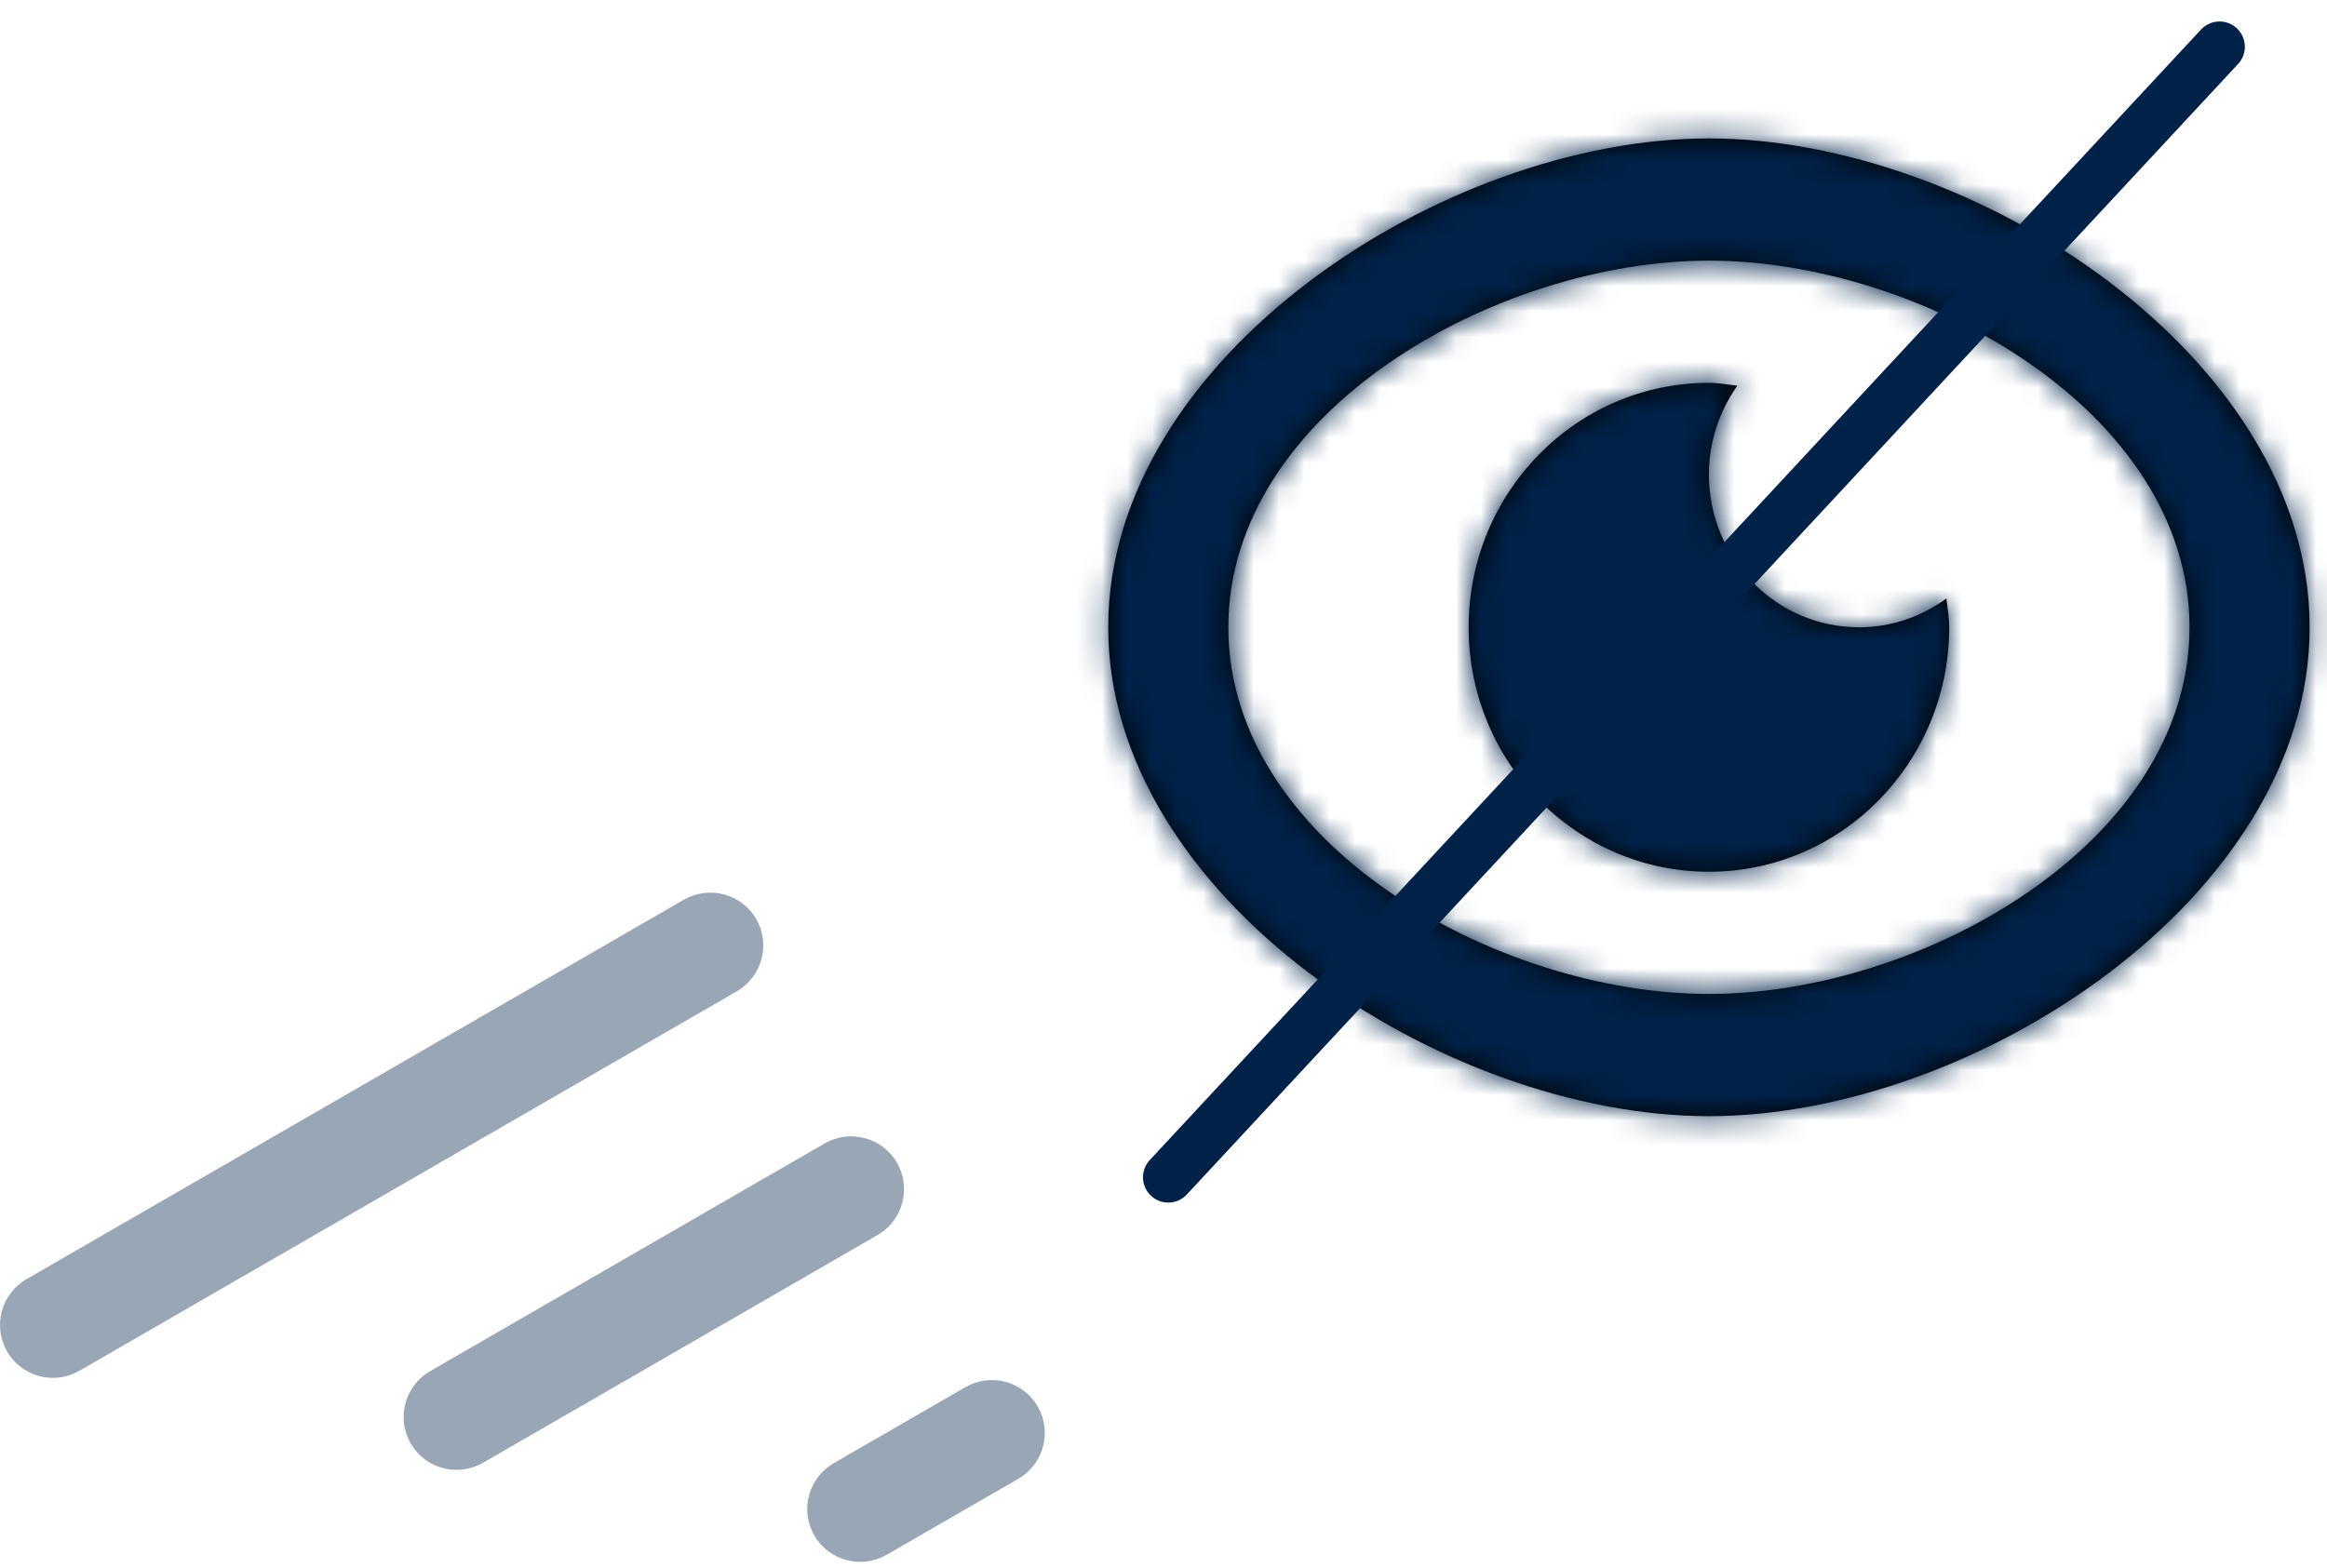
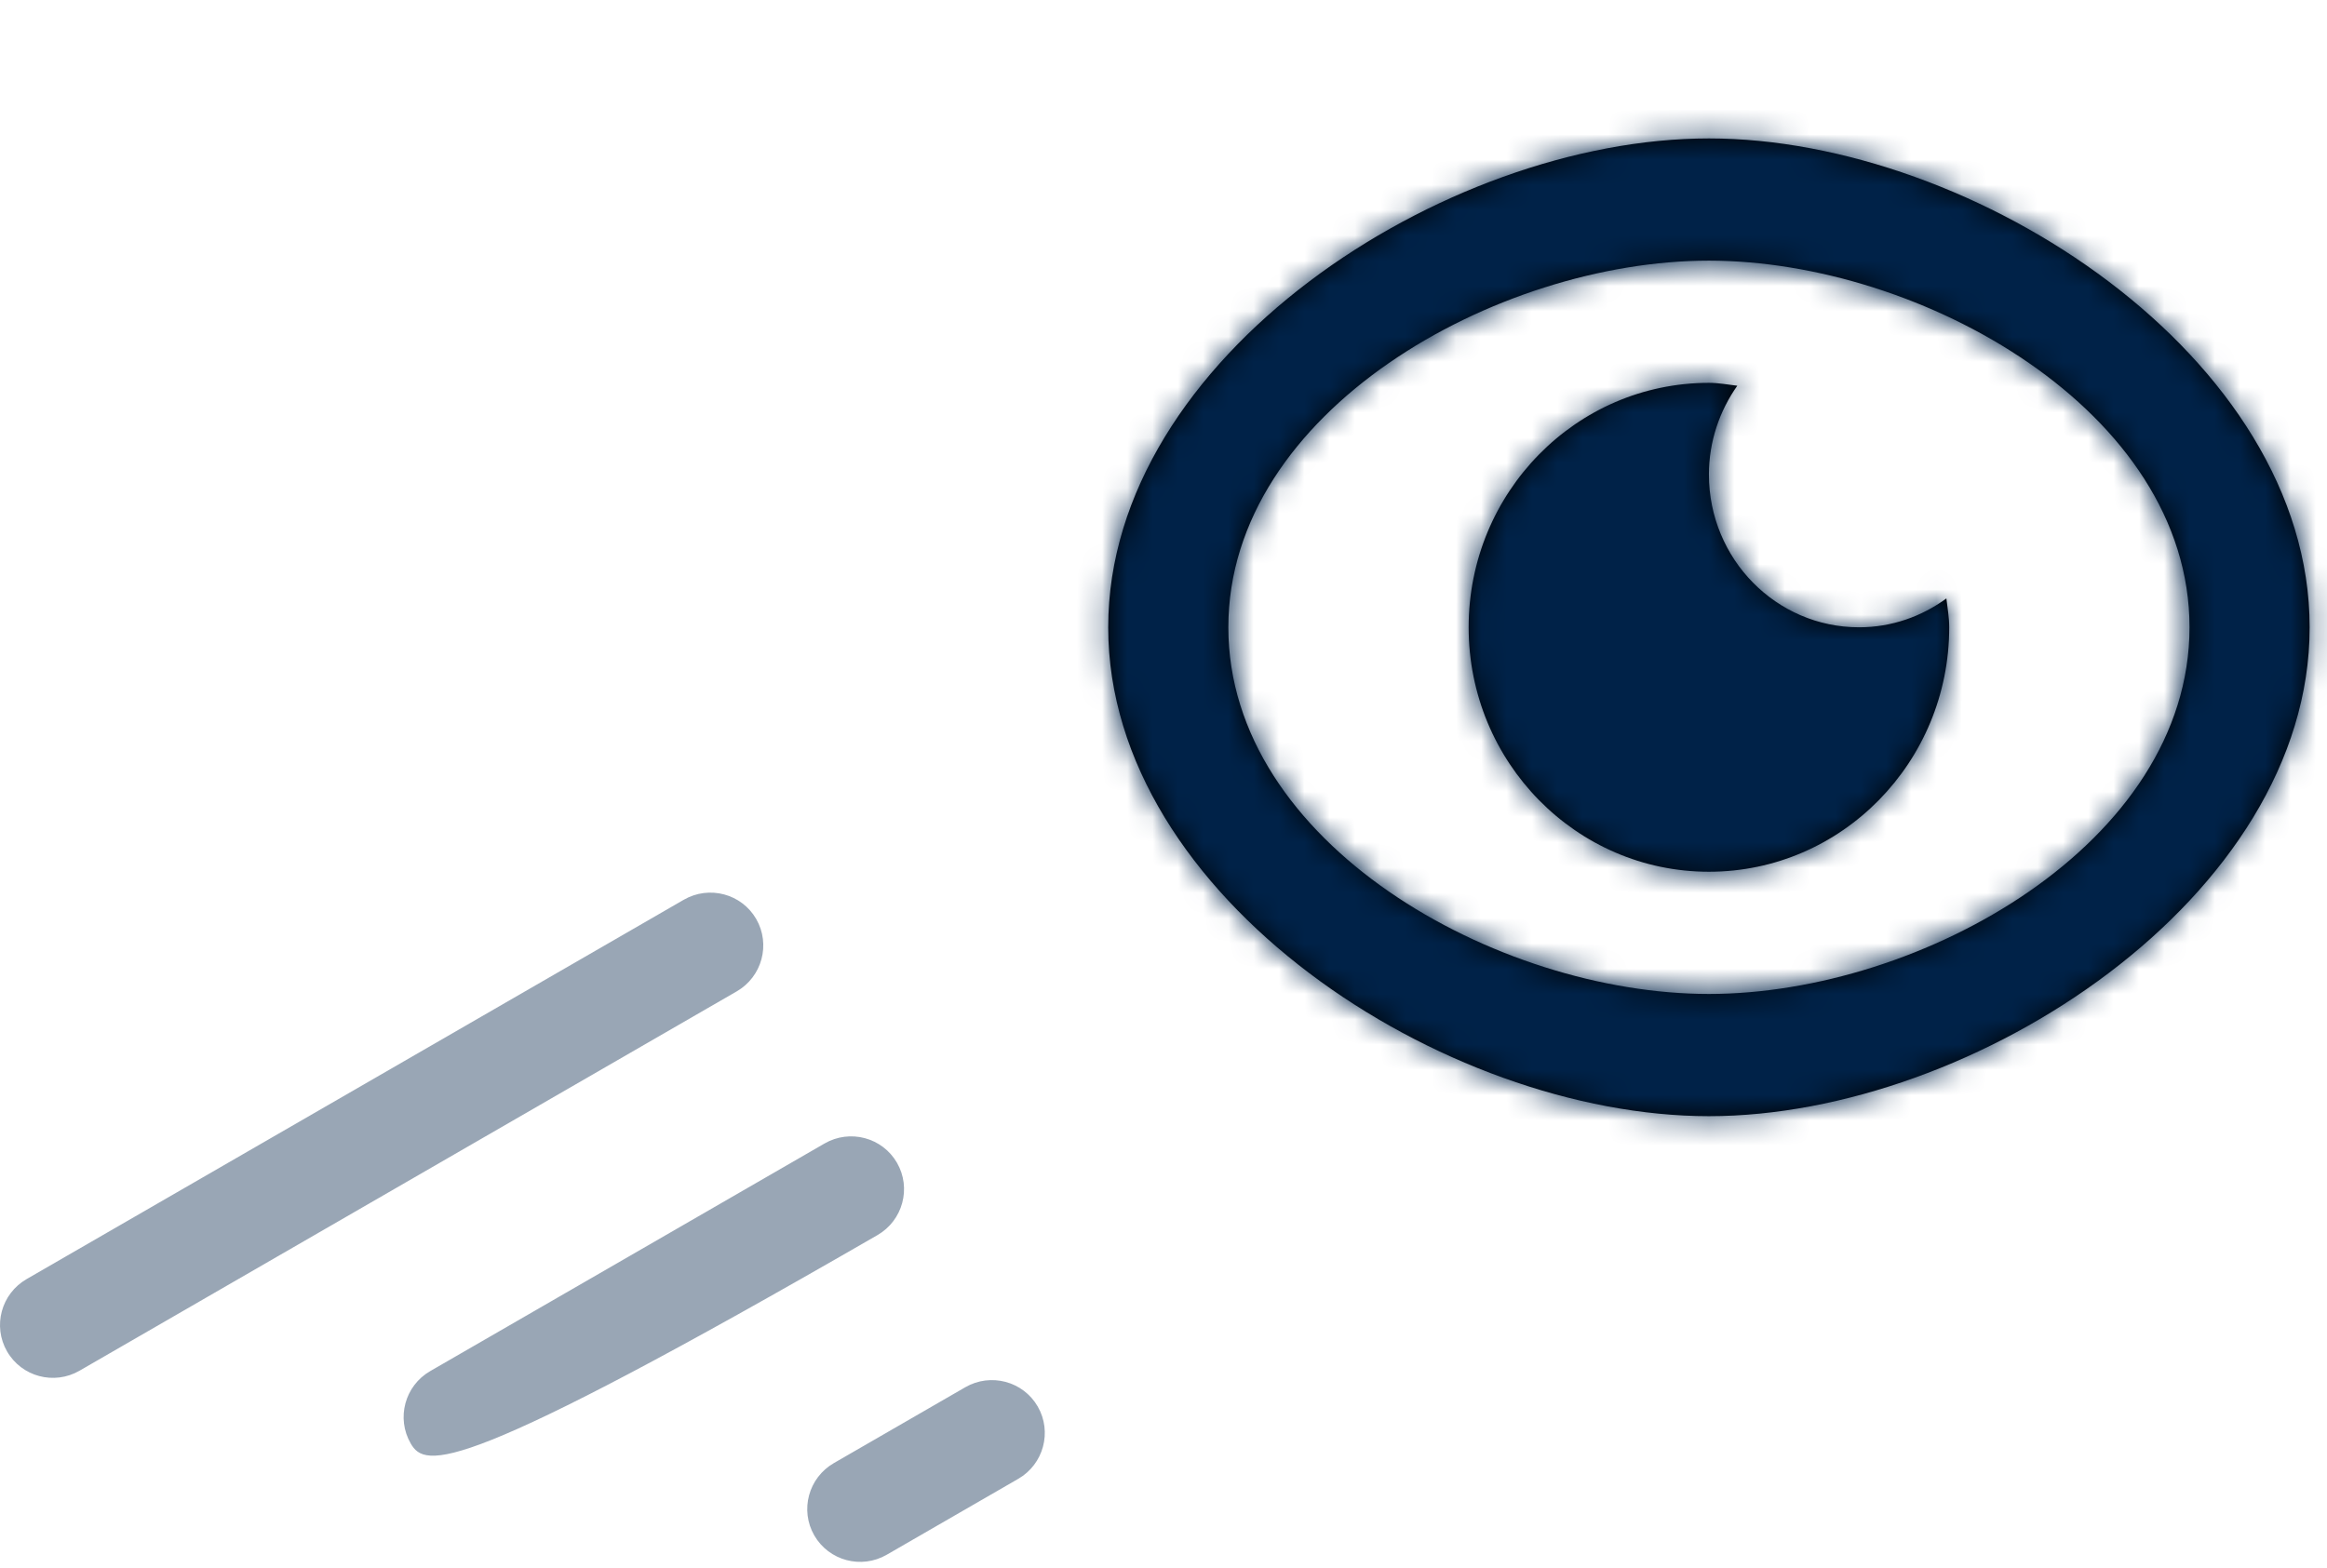
<svg xmlns="http://www.w3.org/2000/svg" xmlns:xlink="http://www.w3.org/1999/xlink" width="92px" height="62px" viewBox="0 0 92 62" version="1.1">
  <title>nothing to see</title>
  <desc>Created with Sketch.</desc>
  <defs>
    <path d="M28.5,9.667 C38.993,9.667 52.25,18.323 52.25,29 C52.25,39.677 38.993,48.333 28.5,48.333 C18.007,48.333 4.75,39.677 4.75,29 C4.75,18.323 18.007,9.667 28.5,9.667 Z M28.5,43.5 C36.896,43.5 47.5,37.543 47.5,29 C47.5,20.457 36.896,14.5 28.5,14.5 C20.104,14.5 9.5,20.457 9.5,29 C9.5,37.543 20.104,43.5 28.5,43.5 Z M34.438,29 C35.727,29 36.912,28.57 37.888,27.859 C37.931,28.239 38,28.608 38,29 C38,34.338 33.746,38.667 28.5,38.667 C23.254,38.667 19,34.338 19,29 C19,23.662 23.254,19.333 28.5,19.333 C28.885,19.333 29.248,19.403 29.621,19.447 C28.923,20.44 28.5,21.646 28.5,22.958 C28.5,26.296 31.158,29 34.438,29 Z" id="path-1" />
  </defs>
  <g id="VD" stroke="none" stroke-width="1" fill="none" fill-rule="evenodd">
    <g id="177-VD-of-Empty-Shopping-List-after-YOLO-D3" transform="translate(-633, -334)">
      <g id="testers" transform="translate(185, 227)">
        <g id="message" transform="translate(0, 60)">
          <g id="nothing-to-see" transform="translate(448, 42)">
-             <path d="M38.163,59.86 C39.167,59.28 40.45,59.621 41.028,60.622 C41.605,61.623 41.26,62.904 40.255,63.483 L35.059,66.483 C34.055,67.063 32.772,66.722 32.194,65.721 C31.617,64.721 31.963,63.44 32.967,62.86 L38.163,59.86 Z M32.598,50.221 C33.602,49.641 34.885,49.982 35.463,50.983 C36.04,51.983 35.695,53.264 34.69,53.844 L19.102,62.844 C18.098,63.424 16.815,63.084 16.237,62.083 C15.66,61.082 16.005,59.8 17.01,59.221 L32.598,50.221 Z M27.033,40.582 C28.037,40.003 29.32,40.343 29.898,41.343 C30.475,42.344 30.13,43.626 29.125,44.206 L3.144,59.206 C2.14,59.786 0.857,59.445 0.28,58.444 C-0.298,57.443 0.048,56.162 1.053,55.582 L27.033,40.582 Z" id="stripes" fill="#002248" opacity="0.4" />
+             <path d="M38.163,59.86 C39.167,59.28 40.45,59.621 41.028,60.622 C41.605,61.623 41.26,62.904 40.255,63.483 L35.059,66.483 C34.055,67.063 32.772,66.722 32.194,65.721 C31.617,64.721 31.963,63.44 32.967,62.86 L38.163,59.86 Z M32.598,50.221 C33.602,49.641 34.885,49.982 35.463,50.983 C36.04,51.983 35.695,53.264 34.69,53.844 C18.098,63.424 16.815,63.084 16.237,62.083 C15.66,61.082 16.005,59.8 17.01,59.221 L32.598,50.221 Z M27.033,40.582 C28.037,40.003 29.32,40.343 29.898,41.343 C30.475,42.344 30.13,43.626 29.125,44.206 L3.144,59.206 C2.14,59.786 0.857,59.445 0.28,58.444 C-0.298,57.443 0.048,56.162 1.053,55.582 L27.033,40.582 Z" id="stripes" fill="#002248" opacity="0.4" />
            <g id="Atoms/glyphs/icon-hide" transform="translate(67.785, 29.785) rotate(-360) translate(-67.785, -29.785) translate(39.064, 0.807)">
              <mask id="mask-2" fill="white">
                <use xlink:href="#path-1" />
              </mask>
              <use id="icon:-visualizer" fill="#000000" fill-rule="evenodd" xlink:href="#path-1" />
              <g id="Atoms/Colours/primary-2" mask="url(#mask-2)" fill="#002248" fill-rule="evenodd">
                <rect id="Sikkens-Blue" x="0" y="0" width="57" height="58" />
              </g>
-               <path d="M48.688,6.042 L7.125,50.75" id="Line" stroke="#002248" stroke-width="2" stroke-linecap="round" />
            </g>
          </g>
        </g>
      </g>
    </g>
  </g>
</svg>